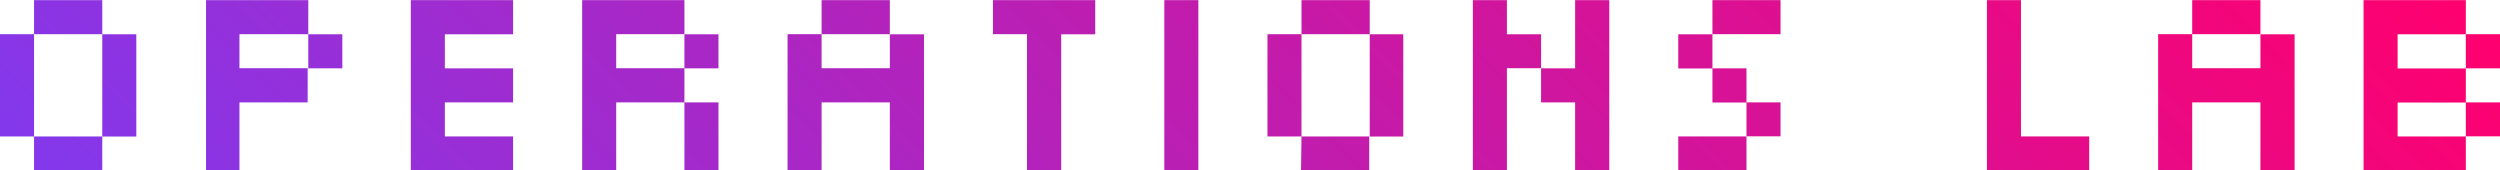
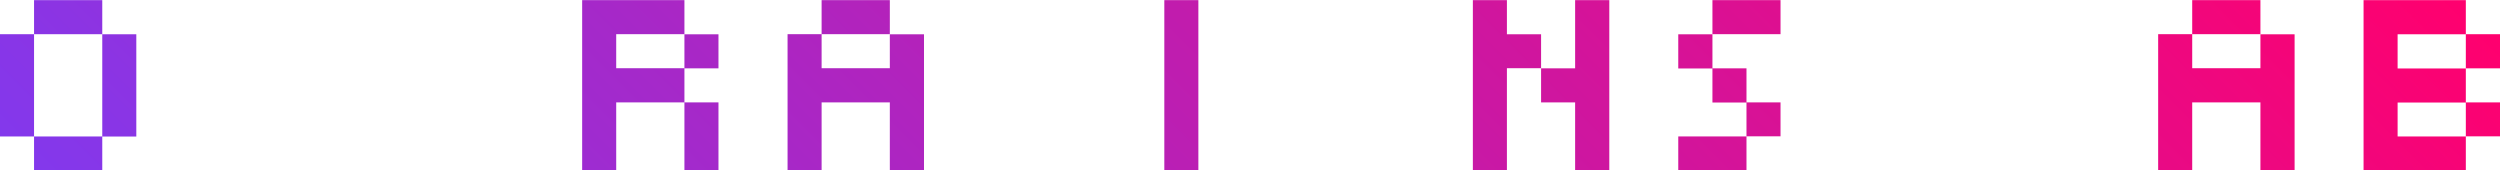
<svg xmlns="http://www.w3.org/2000/svg" id="Layer_1" data-name="Layer 1" viewBox="0 0 200.46 13.67">
  <defs>
    <style>.cls-1{fill:url(#linear-gradient);}</style>
    <linearGradient id="linear-gradient" x1="161.87" y1="-14.33" x2="57.54" y2="90" gradientUnits="userSpaceOnUse">
      <stop offset="0" stop-color="#ff006e" />
      <stop offset="1" stop-color="#8338ec" />
    </linearGradient>
  </defs>
  <path class="cls-1" d="M12.21,41.93H9.48v-8.2h2.73V31h5.47v2.74h2.73v8.2H17.68v2.74H12.21Zm0,0h5.47v-8.2H12.21Z" transform="translate(-9.48 -30.99)" />
-   <path class="cls-1" d="M26,44.67V31h8.2v2.74h2.73v2.73H34.15V39.2H28.68v5.47Zm8.2-8.21V33.73H28.68v2.73Z" transform="translate(-9.48 -30.99)" />
-   <path class="cls-1" d="M42.42,44.67V31h8.2v2.74H45.15v2.73h5.47V39.2H45.15v2.73h5.47v2.74Z" transform="translate(-9.48 -30.99)" />
  <path class="cls-1" d="M56.16,44.67V31h8.2v2.74h2.73v2.73H64.36V39.2H58.89v5.47Zm8.2-8.21V33.73H58.89v2.73Zm0,2.74v5.47h2.73V39.2Z" transform="translate(-9.48 -30.99)" />
  <path class="cls-1" d="M72.63,44.67V33.73h2.73V31h5.47v2.74h2.74V44.67H80.83V39.2H75.36v5.47Zm2.73-8.21h5.47V33.73H75.36Z" transform="translate(-9.48 -30.99)" />
-   <path class="cls-1" d="M97.3,31v2.74H94.57V44.67H91.83V33.73H89.1V31Z" transform="translate(-9.48 -30.99)" />
  <path class="cls-1" d="M102.84,31h2.73V44.67h-2.73Z" transform="translate(-9.48 -30.99)" />
-   <path class="cls-1" d="M113.84,41.93h-2.73v-8.2h2.73V31h5.47v2.74H122v8.2h-2.73v2.74h-5.47Zm0,0h5.47v-8.2h-5.47Z" transform="translate(-9.48 -30.99)" />
  <path class="cls-1" d="M127.58,44.67V31h2.73v2.74h2.74v2.73h2.73V31h2.74V44.67h-2.74V39.2h-2.73V36.46h-2.74v8.21Z" transform="translate(-9.48 -30.99)" />
  <path class="cls-1" d="M152.25,31v2.73h-5.46v2.74h2.73v2.73h2.73v2.72h-2.73v2.74h-5.47V41.93h5.47V39.21h-2.73V36.48h-2.74V33.74h2.74V31Z" transform="translate(-9.48 -30.99)" />
-   <path class="cls-1" d="M171.53,31V41.93H177v2.74h-8.2V31Z" transform="translate(-9.48 -30.99)" />
  <path class="cls-1" d="M182.53,44.67V33.73h2.73V31h5.47v2.74h2.74V44.67h-2.74V39.2h-5.47v5.47Zm2.73-8.21h5.47V33.73h-5.47Z" transform="translate(-9.48 -30.99)" />
  <path class="cls-1" d="M199,44.67V31h8.2v2.73h2.74v2.74H207.2v2.73h2.74v2.72H207.2v2.74Zm2.73-8.19h5.47V33.74h-5.47Zm5.47,5.45V39.21h-5.47v2.72Z" transform="translate(-9.48 -30.99)" />
</svg>